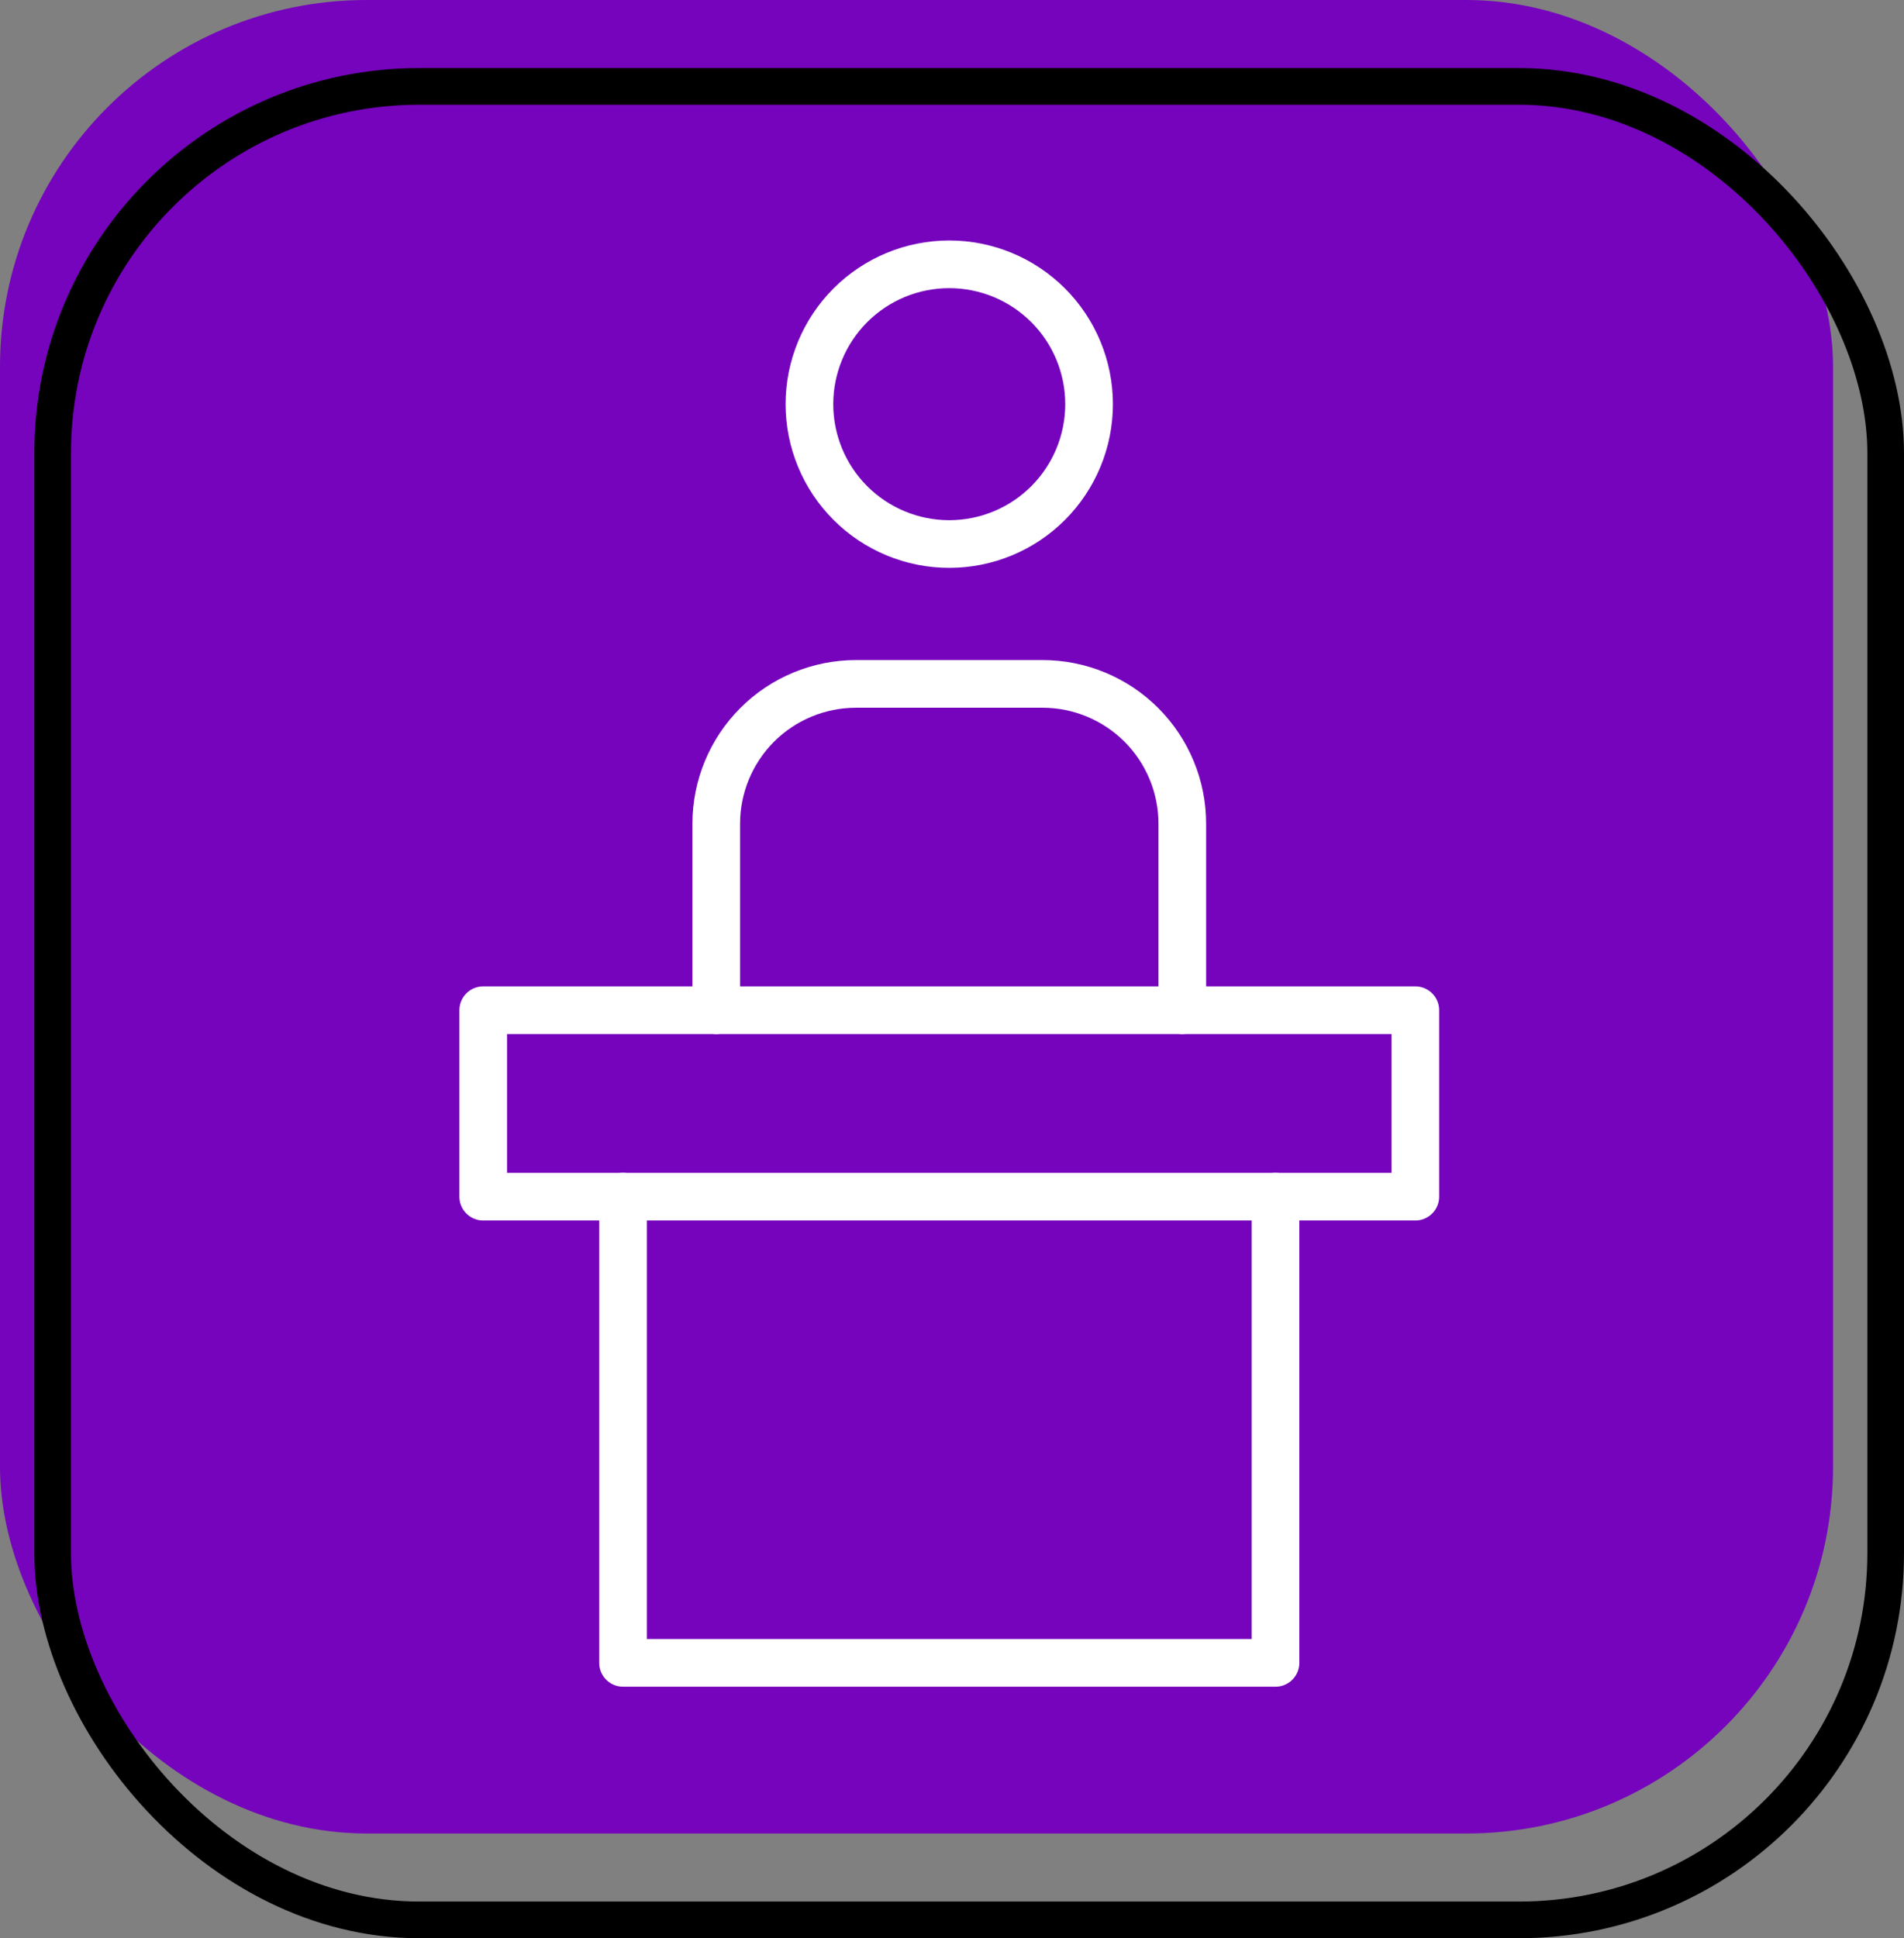
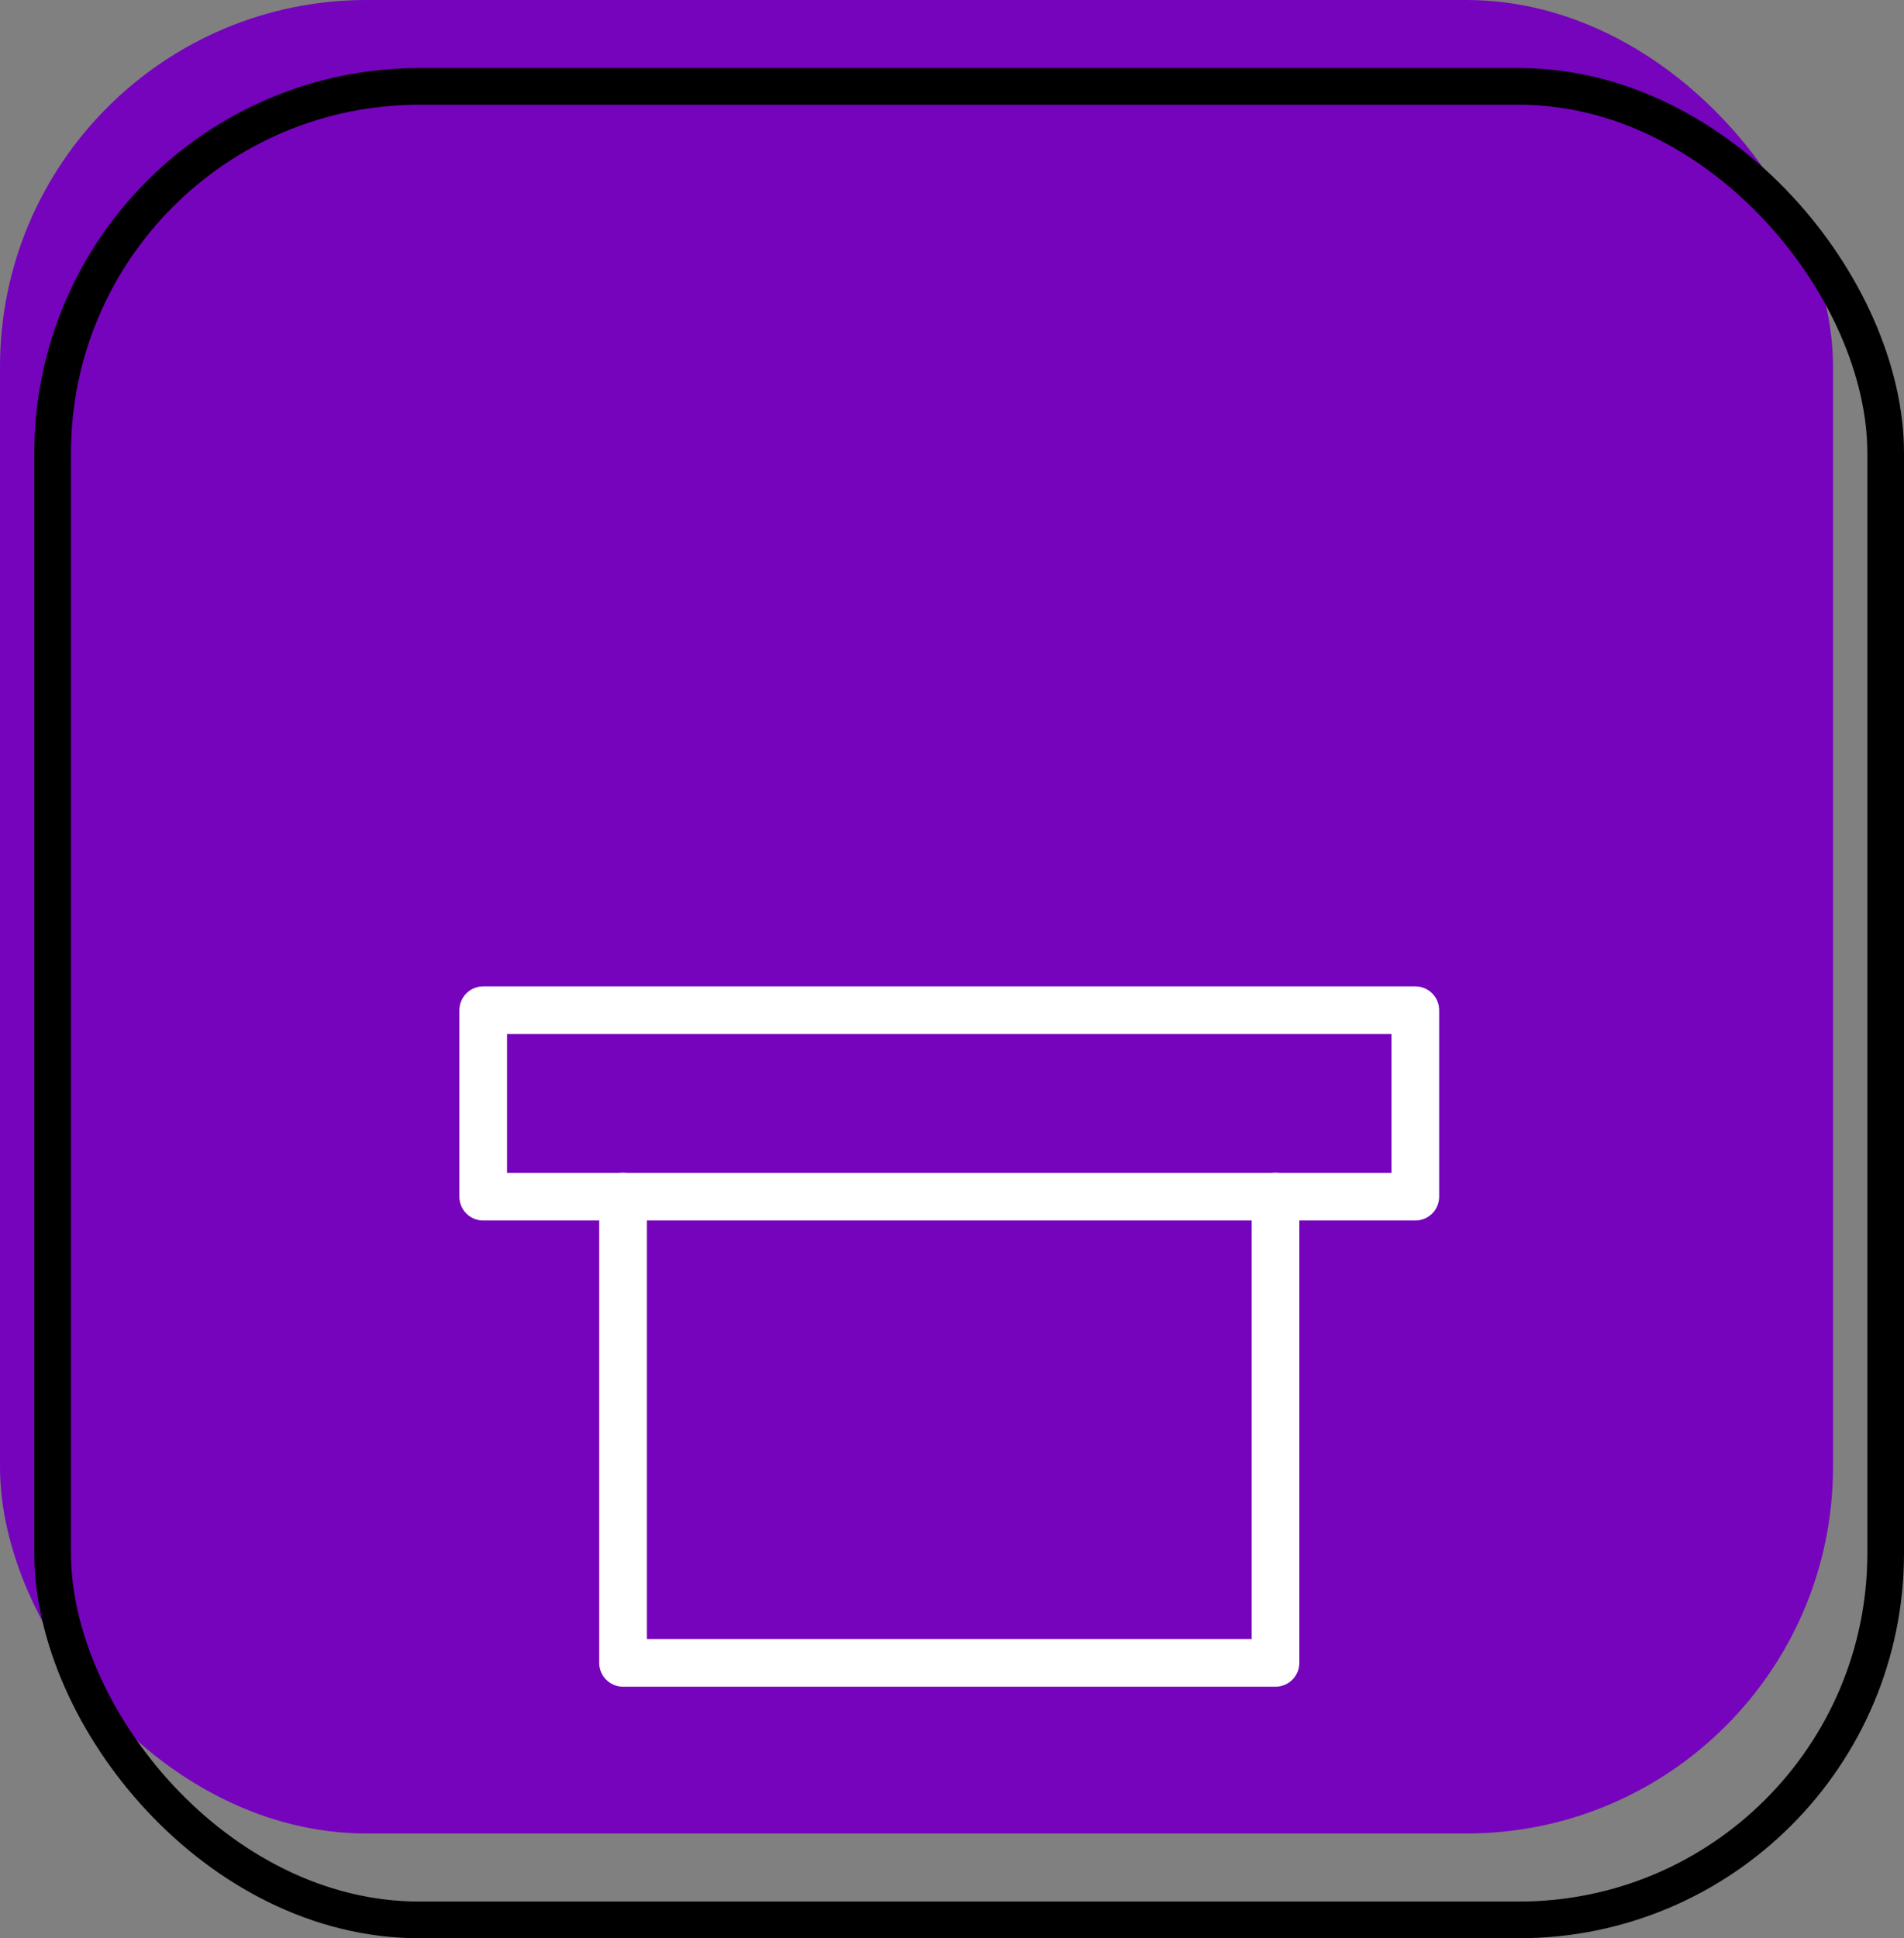
<svg xmlns="http://www.w3.org/2000/svg" id="Layer_2" viewBox="0 0 51.936 52.856">
  <rect x="0" y="0" width="51.936" height="52.856" fill="#808080" stroke="none" />
  <defs>
    <style>.cls-1{fill:#7504bc;}.cls-2{stroke:#000;stroke-miterlimit:10;}.cls-2,.cls-3{fill:none;}.cls-3{stroke:#fff;stroke-linecap:round;stroke-linejoin:round;stroke-width:1.3px;}</style>
  </defs>
  <g id="Layer_1-2">
    <g>
      <g>
        <rect class="cls-1" width="50" height="50" rx="10" ry="10" />
        <rect class="cls-2" x="1.436" y="2.356" width="50" height="50" rx="10" ry="10" />
      </g>
      <g>
-         <path class="cls-3" d="M25.893,14.836c-1.011,0-1.981-.402-2.697-1.117-.715-.715-1.117-1.685-1.117-2.697s.402-1.981,1.117-2.697c.715-.715,1.685-1.117,2.697-1.117h0c1.011,0,1.981,.402,2.697,1.117,.715,.715,1.117,1.685,1.117,2.697s-.402,1.981-1.117,2.697c-.715,.715-1.685,1.117-2.697,1.117h0Z" />
-         <path class="cls-3" d="M19.537,27.549v-5.085c0-1.011,.402-1.981,1.117-2.697,.715-.715,1.685-1.117,2.697-1.117h5.085c1.011,0,1.981,.402,2.697,1.117,.715,.715,1.117,1.685,1.117,2.697v5.085" />
-         <path class="cls-3" d="M38.606,27.549H13.181v5.085h25.425v-5.085Z" />
+         <path class="cls-3" d="M38.606,27.549H13.181v5.085h25.425v-5.085" />
        <path class="cls-3" d="M34.792,32.634v12.713H16.995v-12.713" />
      </g>
    </g>
  </g>
</svg>